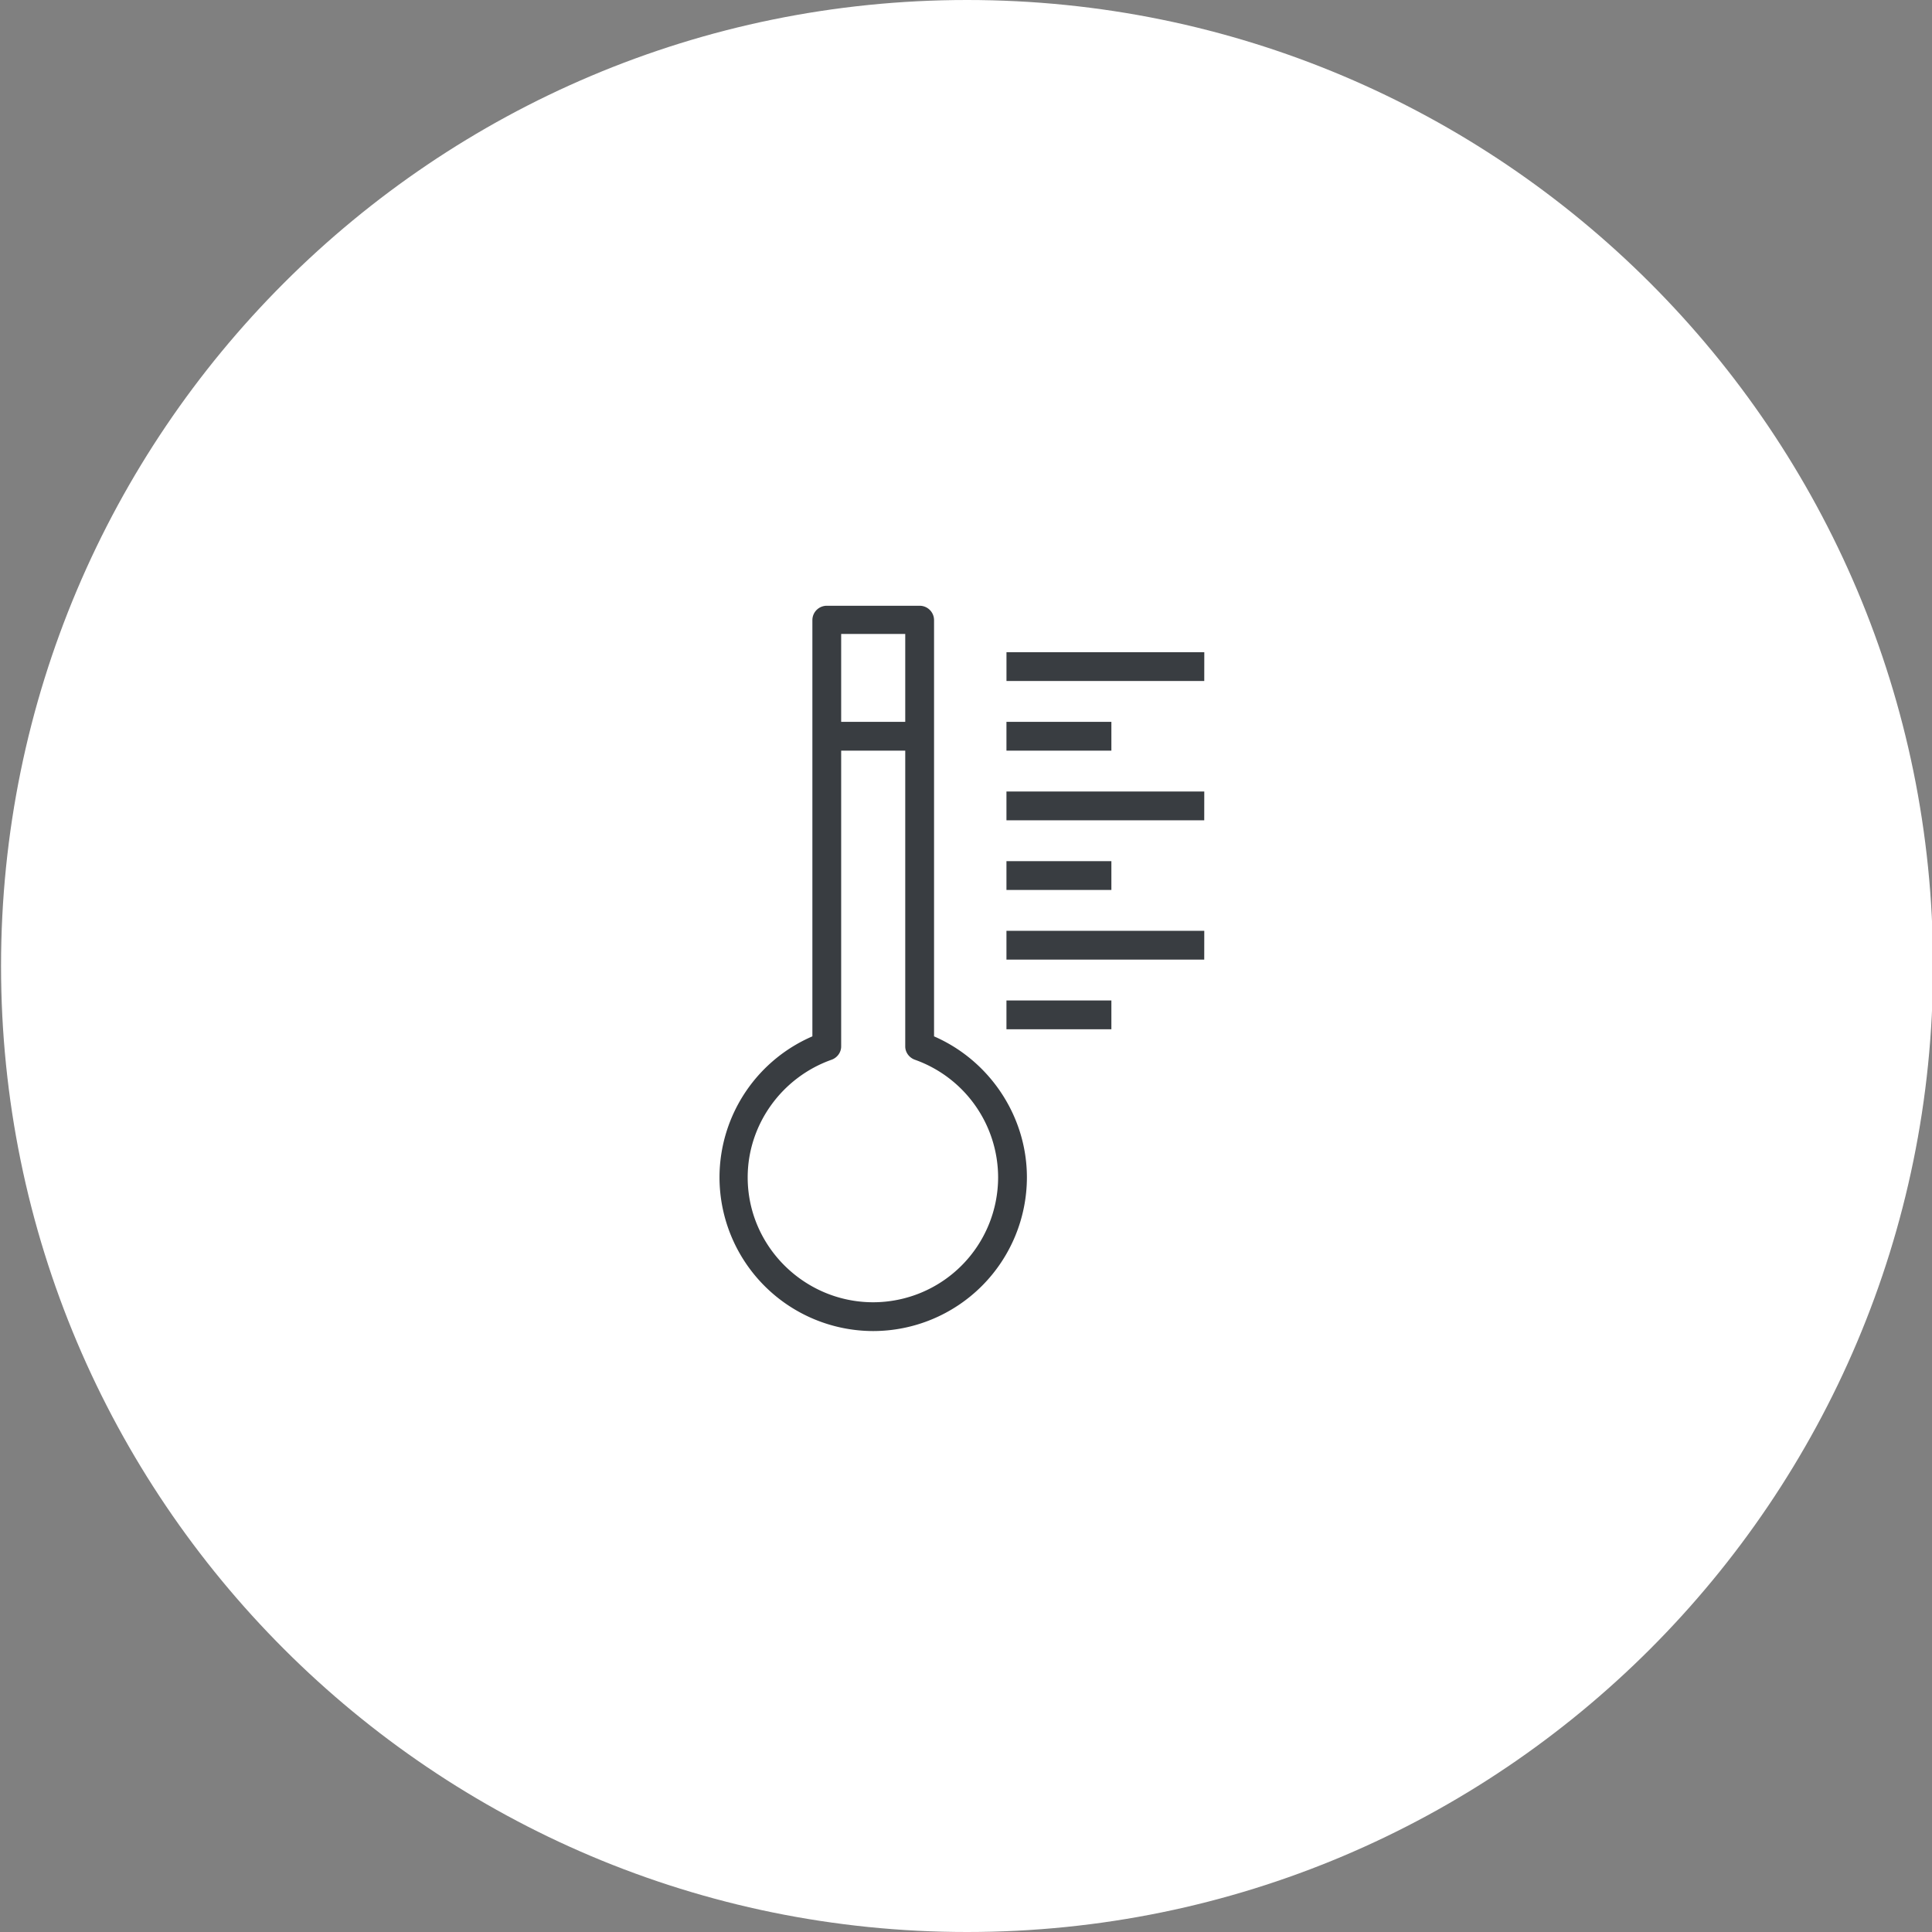
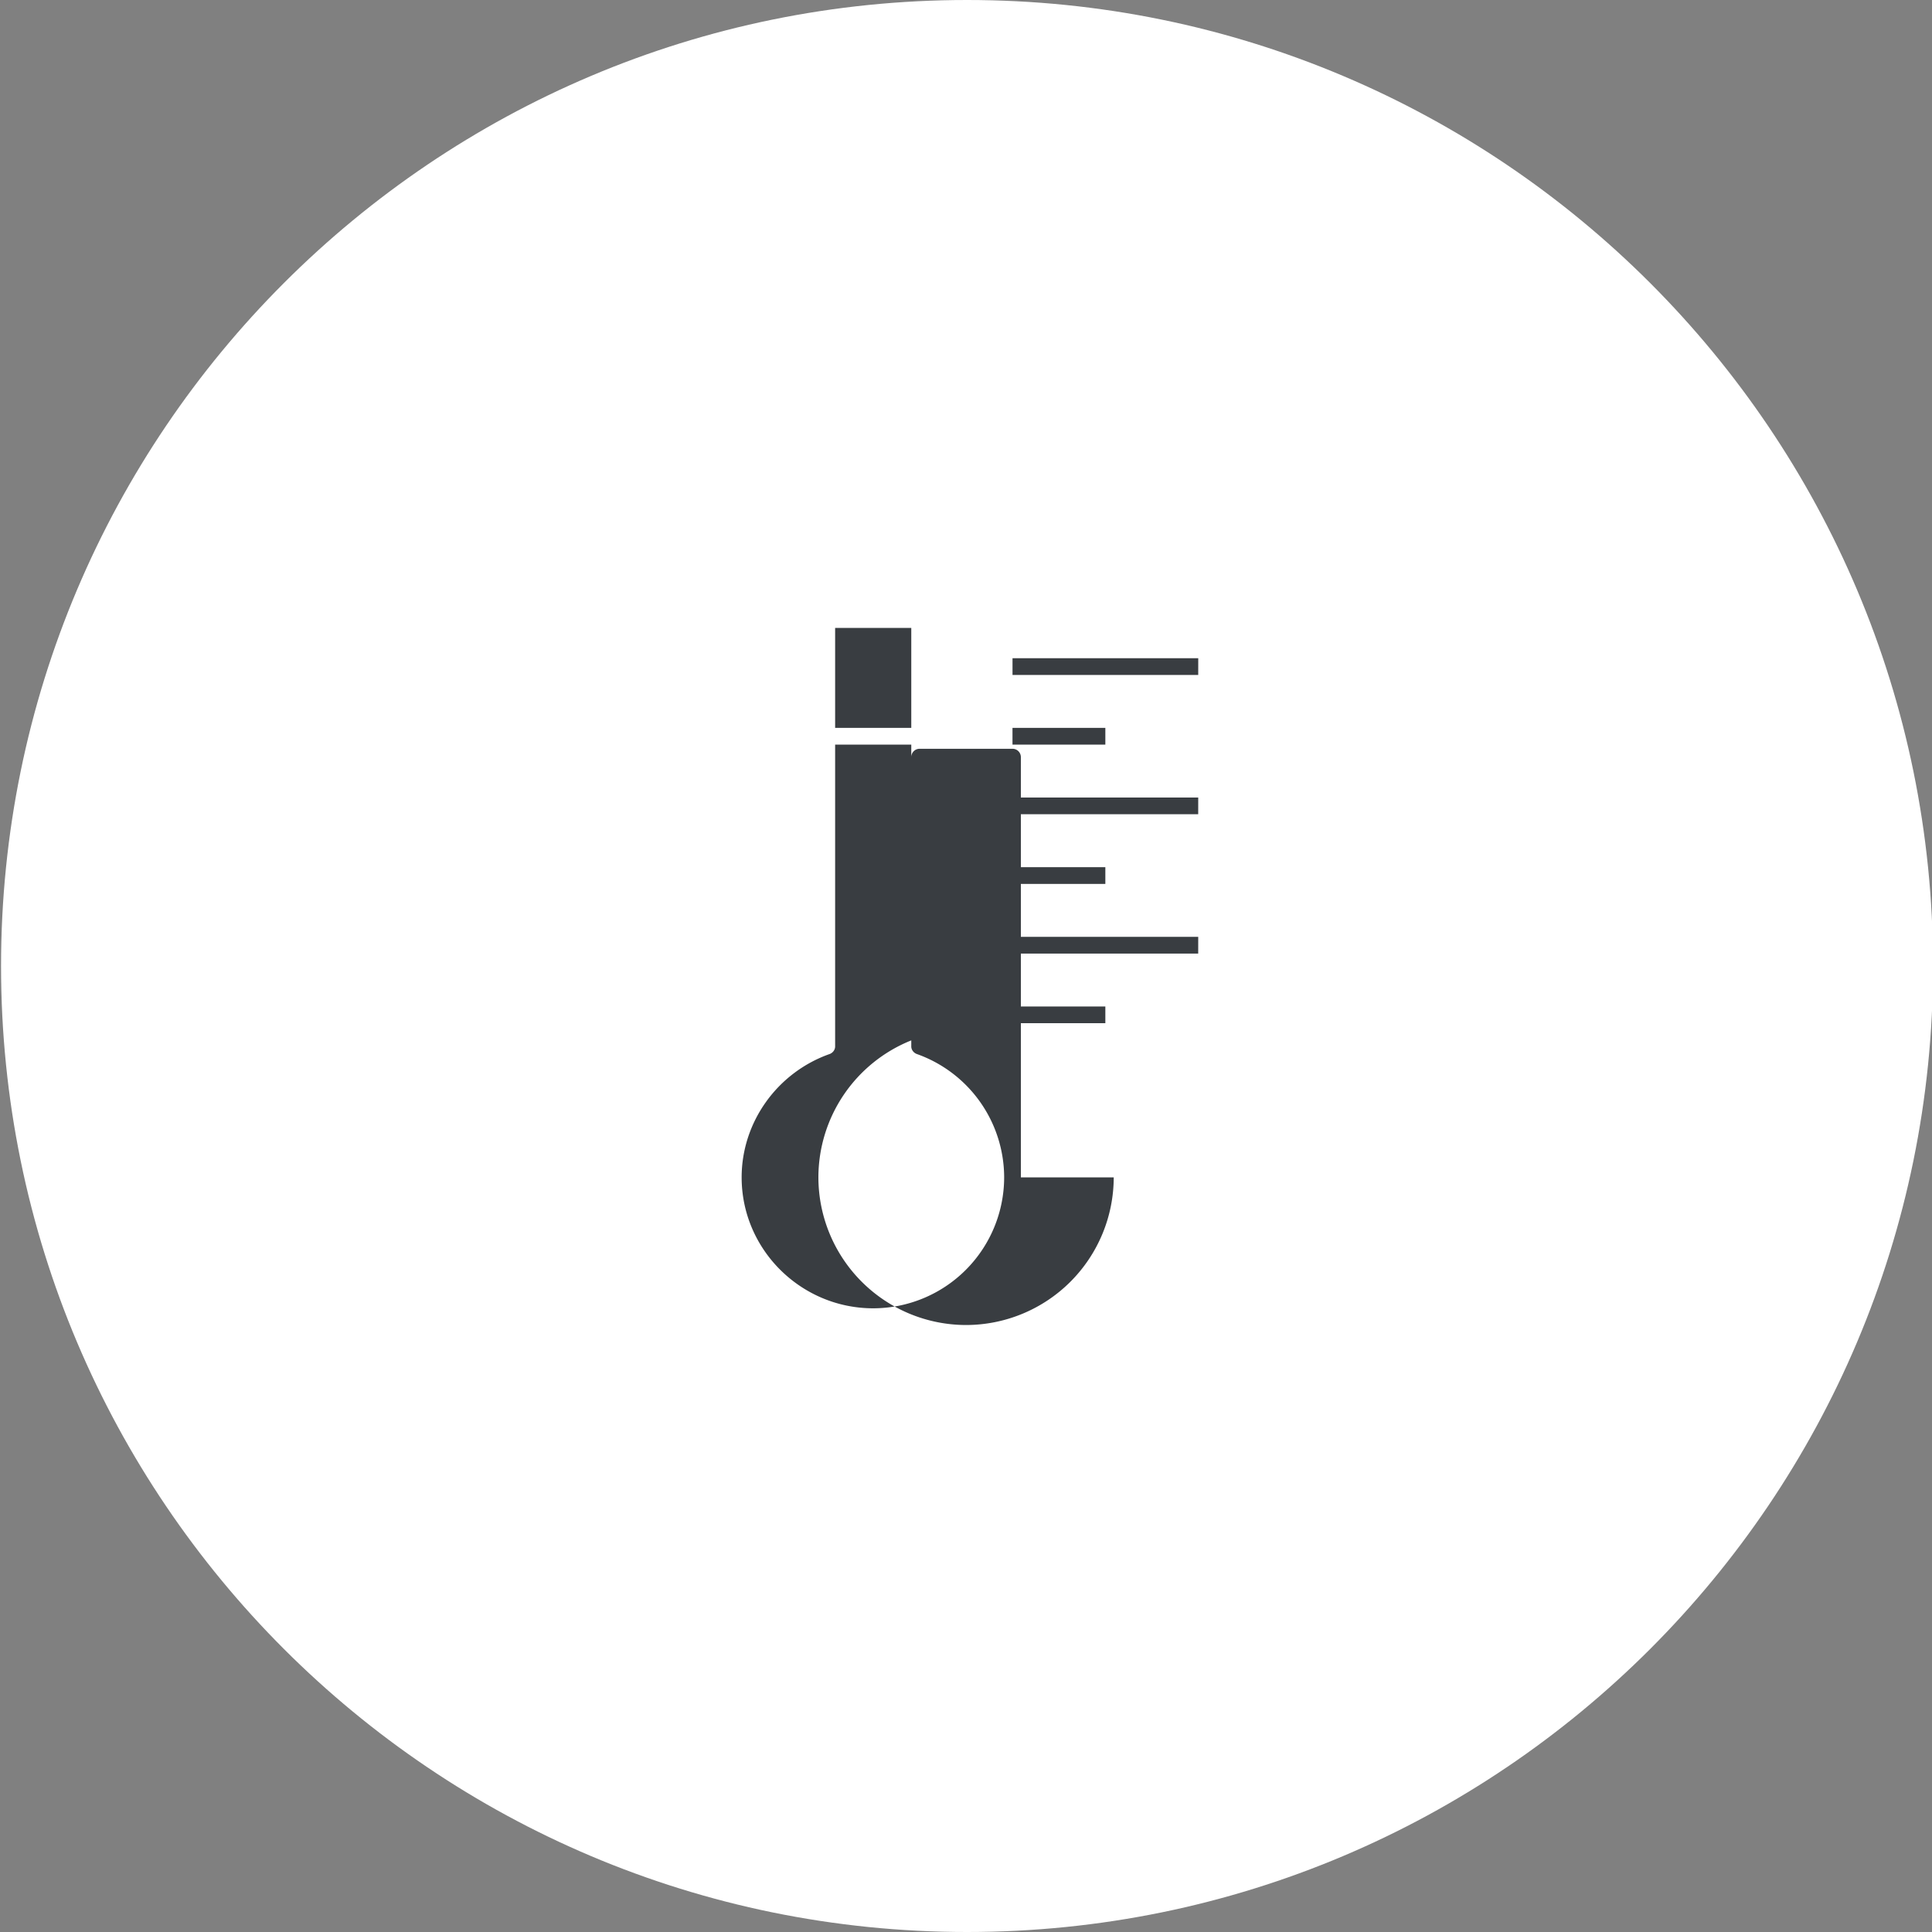
<svg xmlns="http://www.w3.org/2000/svg" width="80" height="80" viewBox="0 0 80 80">
  <rect x="0" y="0" width="80" height="80" fill="#808080" stroke="none" />
  <g>
    <g>
      <path fill="#fff" d="M.043 40c0-22.091 17.91-40 40-40 22.092 0 40 17.909 40 40s-17.908 40-40 40c-22.09 0-40-17.909-40-40z" />
    </g>
    <g>
      <g />
      <g>
-         <path fill="#393d41" d="M49.617 27.256h-7.691v.692h7.69zM45.77 30.14h-3.845v.692h3.845zm3.846 2.884h-7.691v.692h7.69zm-3.846 2.884h-3.845v.693h3.845zm3.846 2.884h-7.691v.693h7.69zm-3.846 2.885h-3.845v.692h3.845zM34.581 26h3.153v4.14h-3.153zm3.153 4.832v12.501c0 .132.093.262.231.312a5.43 5.43 0 0 1 3.615 5.107 5.428 5.428 0 0 1-5.422 5.422c-2.99 0-5.448-2.432-5.448-5.422 0-2.29 1.478-4.341 3.64-5.106.139-.05.231-.18.231-.313v-12.5zm4.538 17.92c0-2.499-1.562-4.752-3.845-5.672v-17.4a.346.346 0 0 0-.347-.347h-3.845a.346.346 0 0 0-.346.346V43.08a6.117 6.117 0 0 0-3.846 5.672 6.122 6.122 0 0 0 6.115 6.114 6.121 6.121 0 0 0 6.114-6.114z" />
-         <path fill="none" stroke="#393d41" stroke-miterlimit="20" stroke-width=".5" d="M49.617 27.256h-7.691v.692h7.69zM45.77 30.14h-3.845v.692h3.845zm3.846 2.884h-7.691v.692h7.69zm-3.846 2.884h-3.845v.693h3.845zm3.846 2.884h-7.691v.693h7.69zm-3.846 2.885h-3.845v.692h3.845zM34.581 26h3.153v4.14h-3.153zm3.153 4.832v12.501c0 .132.093.262.231.312a5.43 5.43 0 0 1 3.615 5.107 5.428 5.428 0 0 1-5.422 5.422c-2.99 0-5.448-2.432-5.448-5.422 0-2.29 1.478-4.341 3.64-5.106.139-.05.231-.18.231-.313v-12.5zm4.538 17.92c0-2.499-1.562-4.752-3.845-5.672v-17.4a.346.346 0 0 0-.347-.347h-3.845a.346.346 0 0 0-.346.346V43.08a6.117 6.117 0 0 0-3.846 5.672 6.122 6.122 0 0 0 6.115 6.114 6.121 6.121 0 0 0 6.114-6.114z" />
+         <path fill="#393d41" d="M49.617 27.256h-7.691v.692h7.69zM45.77 30.14h-3.845v.692h3.845zm3.846 2.884h-7.691v.692h7.69zm-3.846 2.884h-3.845v.693h3.845zm3.846 2.884h-7.691v.693h7.69zm-3.846 2.885h-3.845v.692h3.845zM34.581 26h3.153v4.14h-3.153zm3.153 4.832v12.501c0 .132.093.262.231.312a5.43 5.43 0 0 1 3.615 5.107 5.428 5.428 0 0 1-5.422 5.422c-2.99 0-5.448-2.432-5.448-5.422 0-2.29 1.478-4.341 3.64-5.106.139-.05.231-.18.231-.313v-12.5zm4.538 17.92v-17.4a.346.346 0 0 0-.347-.347h-3.845a.346.346 0 0 0-.346.346V43.08a6.117 6.117 0 0 0-3.846 5.672 6.122 6.122 0 0 0 6.115 6.114 6.121 6.121 0 0 0 6.114-6.114z" />
      </g>
    </g>
  </g>
</svg>